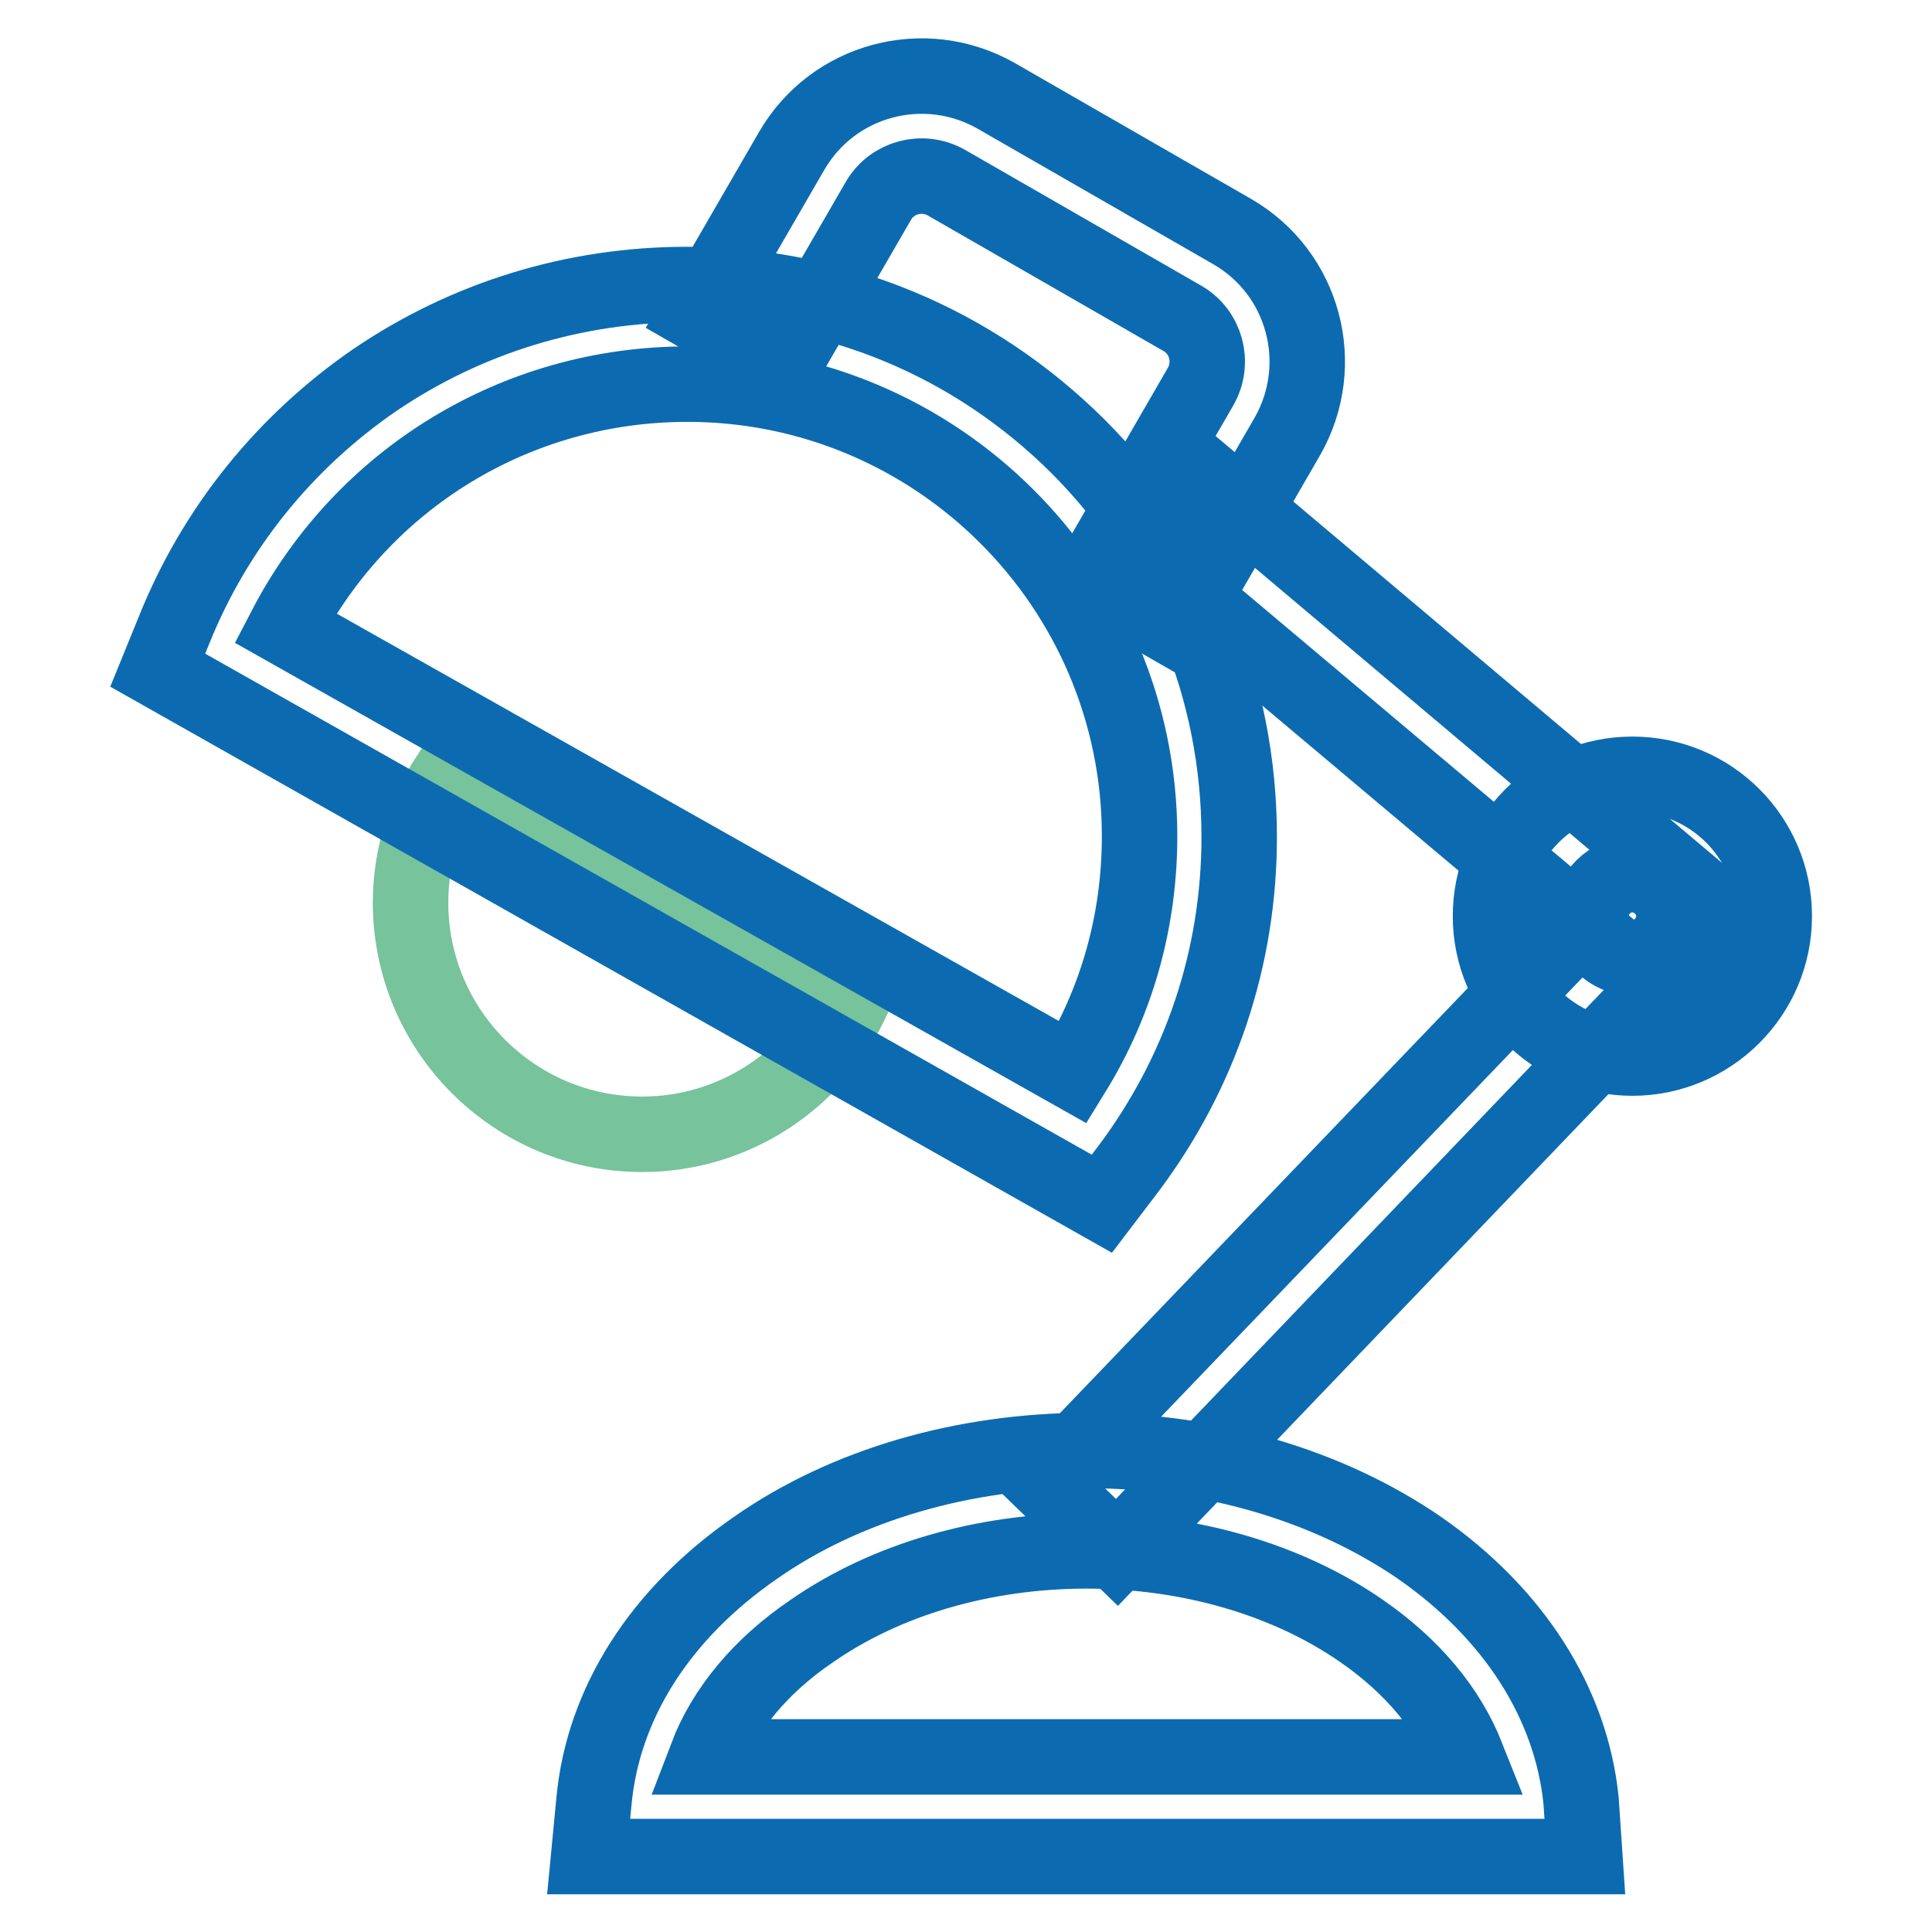
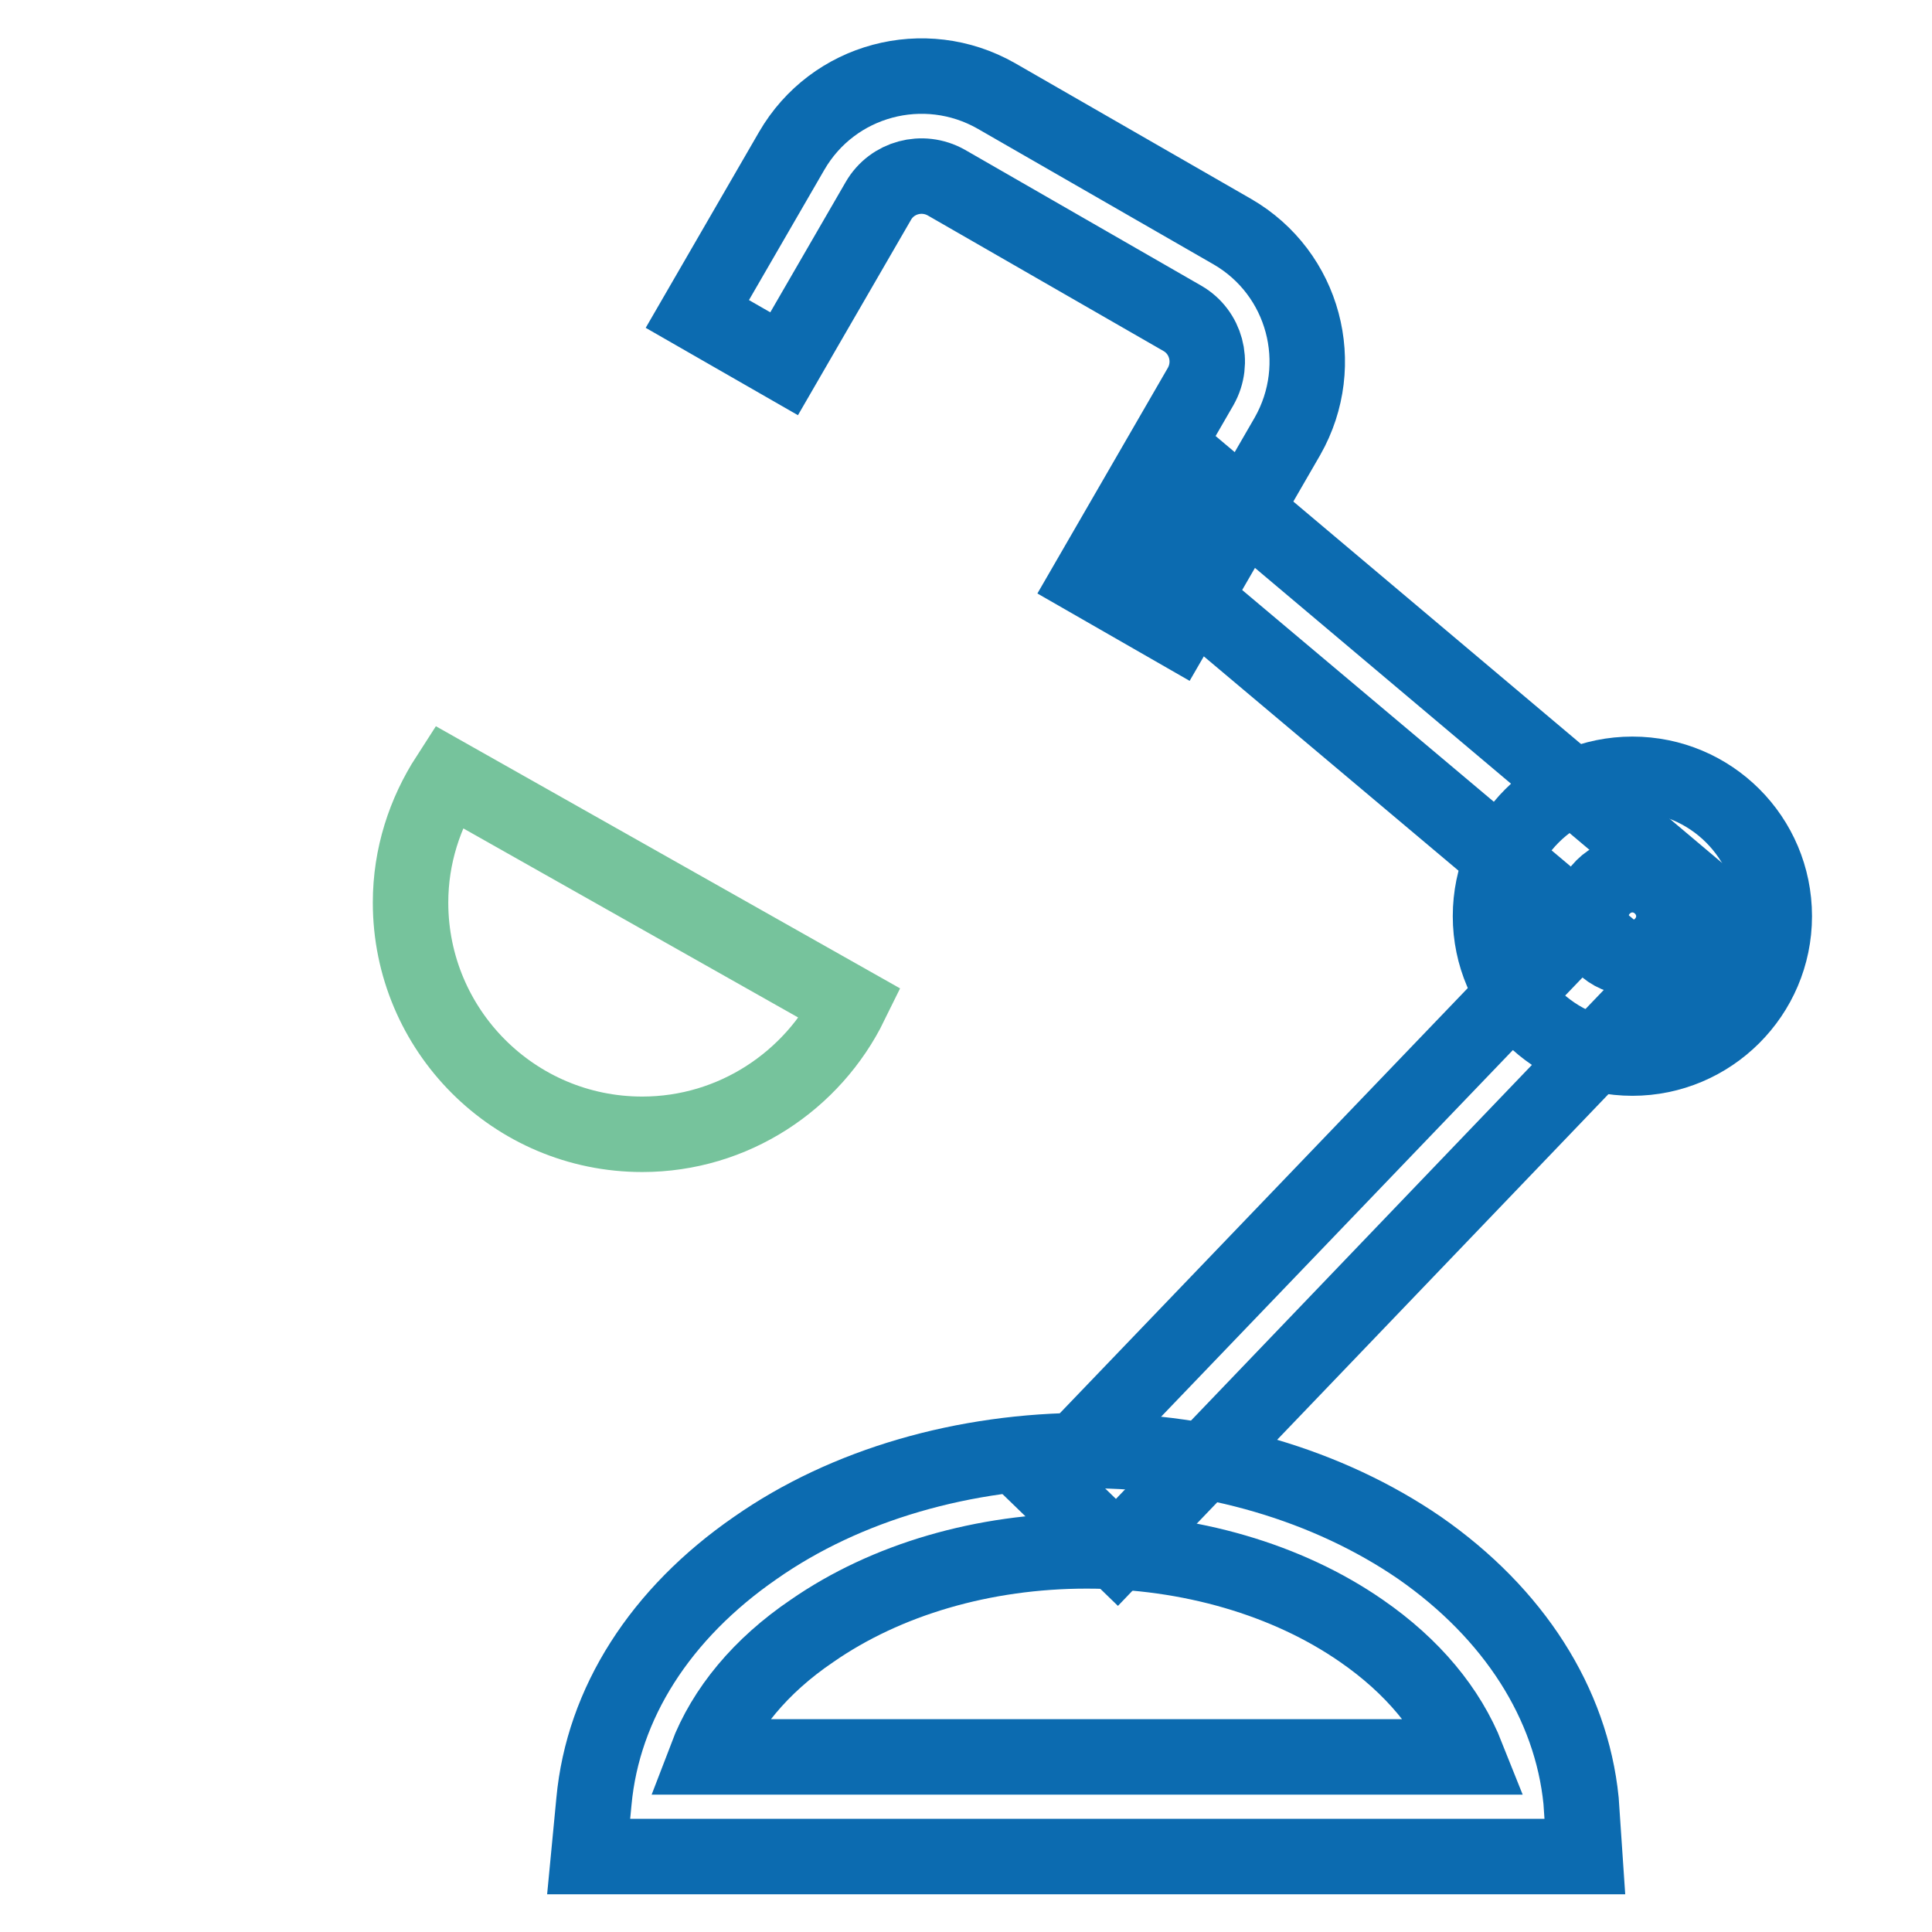
<svg xmlns="http://www.w3.org/2000/svg" version="1.1" x="0px" y="0px" viewBox="0 0 256 256" enable-background="new 0 0 256 256" xml:space="preserve">
  <g>
    <path stroke-width="10" fill-opacity="0" stroke="#76c39c" d="M59.4,102.9c-3.1,4.8-5,10.5-5,16.7c0,16.9,13.7,30.7,30.7,30.7c12.1,0,22.6-7.1,27.6-17.3L59.4,102.9z" />
-     <path stroke-width="10" fill-opacity="0" stroke="#0c6bb0" d="M146,159.5L20.9,88.8l2.2-5.4c5.4-13.4,14.6-24.8,26.5-33C61.8,42.1,76.1,37.7,91,37.7 c19.6,0,37.9,7.6,51.8,21.4c13.8,13.8,21.4,32.2,21.4,51.8c0,16-5.1,31.2-14.7,44L146,159.5z M37.8,83.2l104.4,58.9 c5.8-9.4,8.8-20.1,8.8-31.3c0-33.1-26.9-59.9-59.9-59.9C68.4,50.9,48.1,63.4,37.8,83.2z" />
    <path stroke-width="10" fill-opacity="0" stroke="#0c6bb0" d="M155.8,83.4l-11.5-6.6l14.8-25.6c1.8-3.2,0.7-7.2-2.4-9l-31.3-18c-3.2-1.8-7.2-0.7-9,2.4l-12.5,21.6 l-11.5-6.6l12.5-21.6c5.5-9.5,17.6-12.7,27.1-7.3l31.3,18c9.5,5.5,12.7,17.6,7.3,27.1L155.8,83.4L155.8,83.4z M216.3,140.2 c-10.3,0-18.8-8.4-18.8-18.8s8.4-18.8,18.8-18.8s18.8,8.4,18.8,18.8S226.6,140.2,216.3,140.2z M216.3,115.9c-3,0-5.5,2.5-5.5,5.5 s2.5,5.5,5.5,5.5c3,0,5.5-2.5,5.5-5.5S219.3,115.9,216.3,115.9z" />
    <path stroke-width="10" fill-opacity="0" stroke="#0c6bb0" d="M148,205.7l-9.5-9.2l71-74l-57.4-48.3l8.6-10.2l68.1,57.4L148,205.7z" />
    <path stroke-width="10" fill-opacity="0" stroke="#0c6bb0" d="M210,246H78l0.7-7.3c1.2-13,8.8-24.9,21.4-33.6c12-8.4,27.7-12.9,44-12.9c16.3,0,31.9,4.6,44,12.9 c12.5,8.7,20.1,20.6,21.4,33.5L210,246z M93.6,232.8h100.8c-2.5-6.3-7.2-12-14-16.7c-9.8-6.8-22.8-10.6-36.4-10.6 c-13.7,0-26.6,3.8-36.4,10.6C100.8,220.7,96,226.5,93.6,232.8z" />
  </g>
</svg>